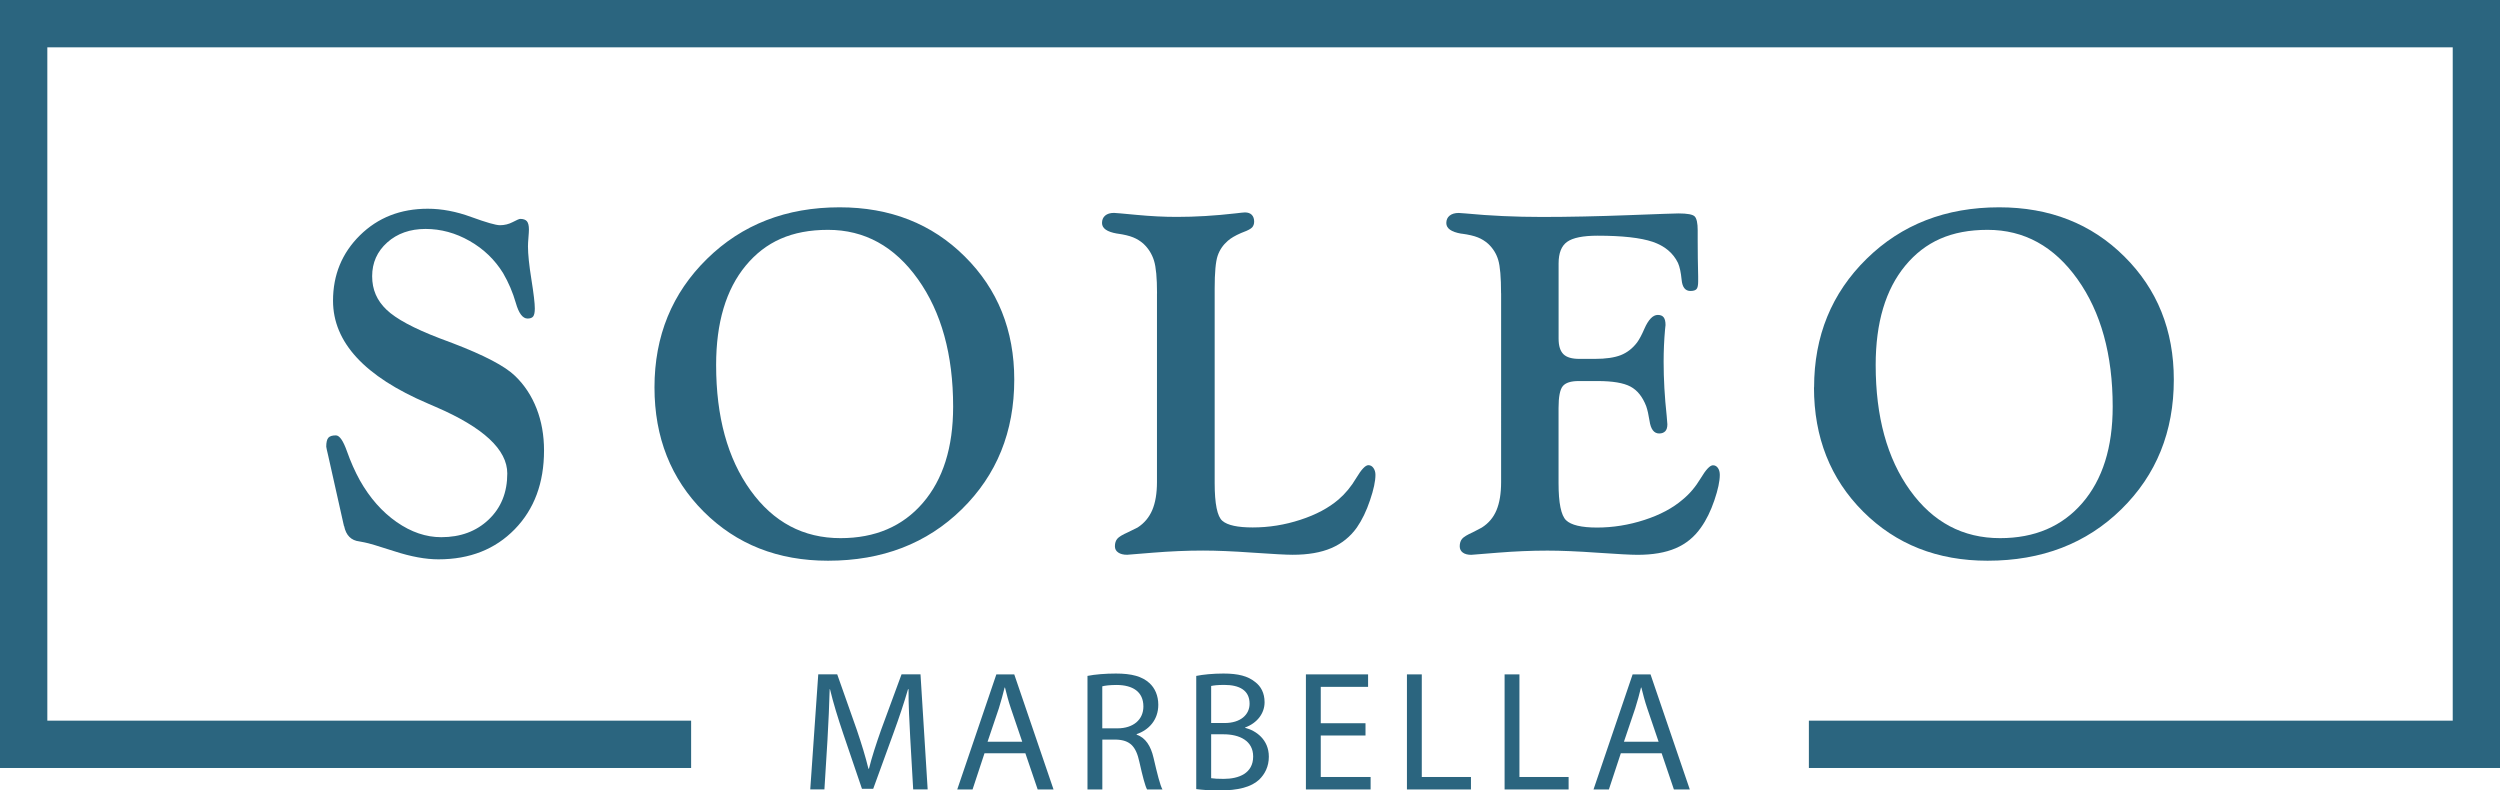
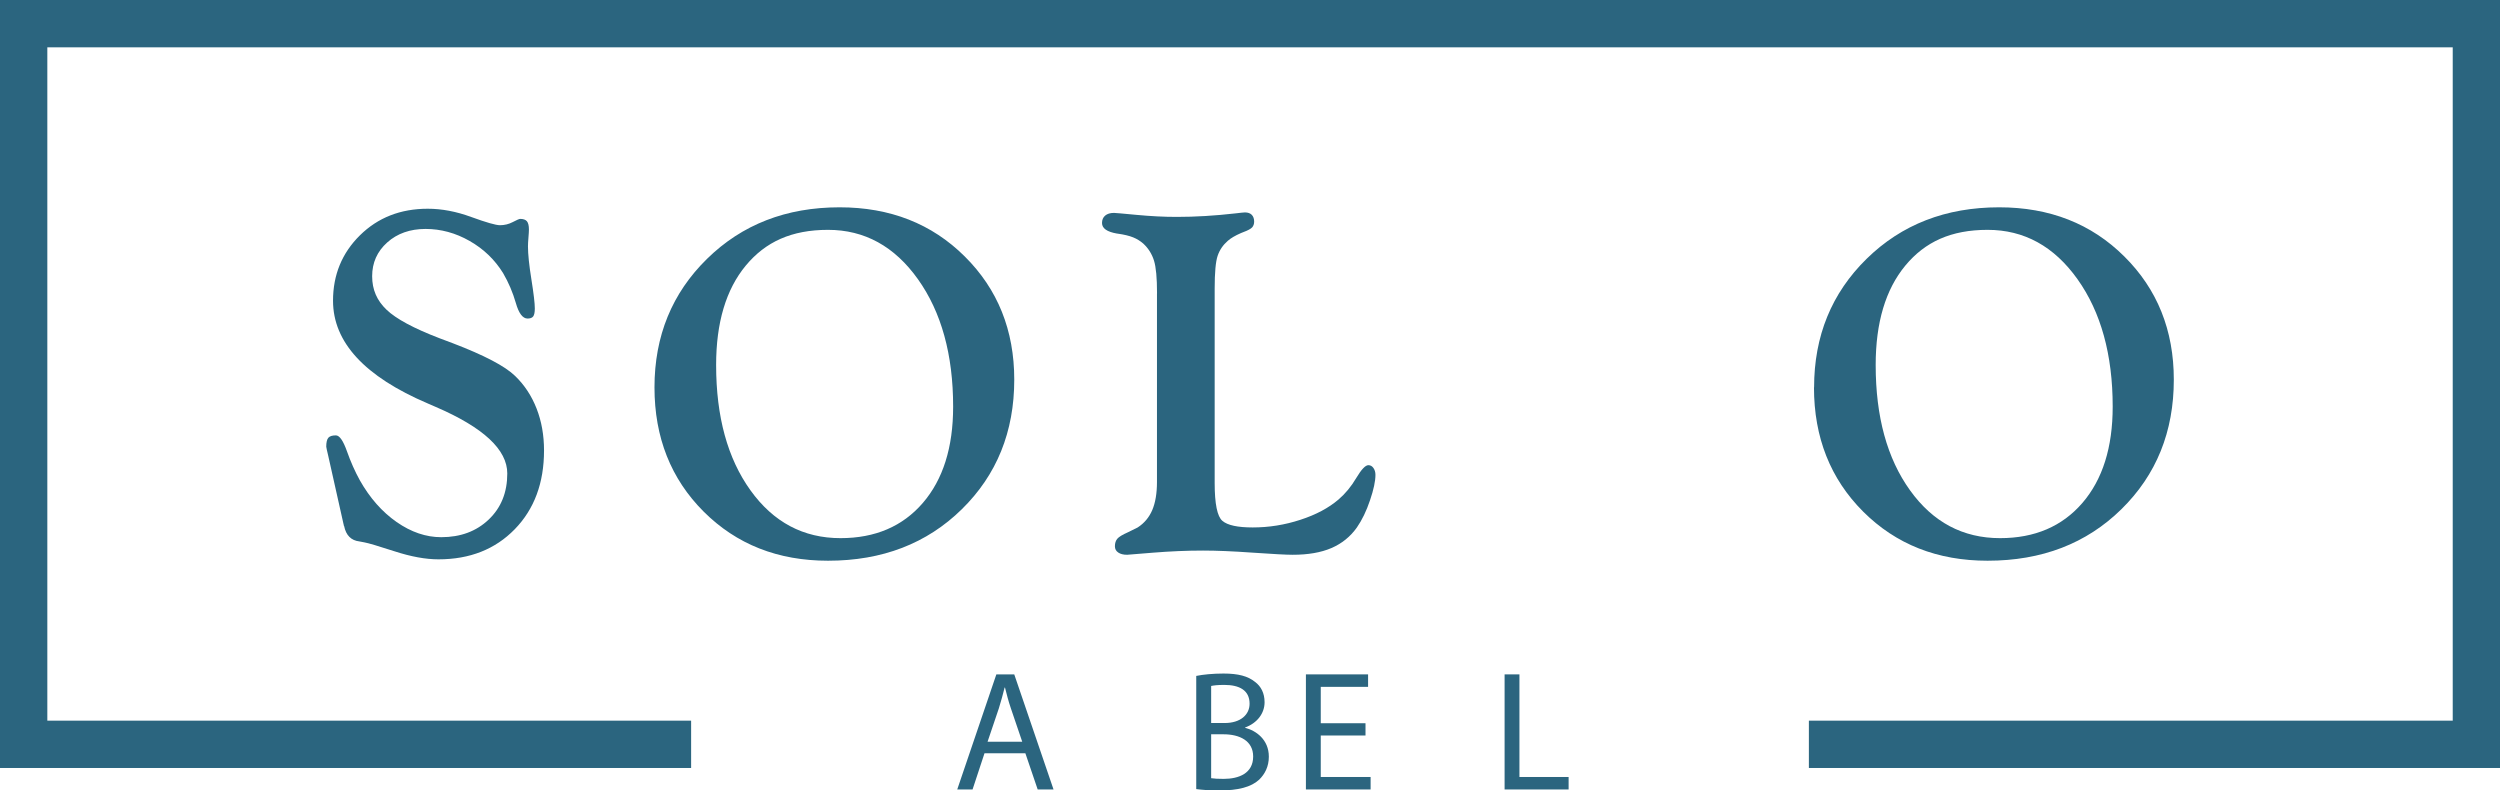
<svg xmlns="http://www.w3.org/2000/svg" id="Capa_1" viewBox="0 0 474.88 150.15">
  <g>
    <path d="M65.27,99.63l-2.95-13.17c-.09-.36-.17-.7-.24-1.03-.07-.33-.11-.52-.11-.58,0-.83,.14-1.4,.4-1.7,.27-.3,.74-.45,1.43-.45s1.39,1.01,2.1,3.01c.71,2.01,1.53,3.85,2.45,5.52,1.9,3.37,4.24,6.01,6.99,7.93,2.76,1.92,5.58,2.88,8.47,2.88,3.66,0,6.67-1.11,9.02-3.35,2.35-2.23,3.53-5.15,3.53-8.75,0-4.53-4.53-8.74-13.58-12.64l-1.43-.62-.09-.04c-12-5.12-18-11.63-18-19.52,0-4.91,1.7-9.05,5.11-12.42,3.41-3.36,7.7-5.05,12.89-5.05,2.65,0,5.41,.52,8.26,1.57,2.86,1.04,4.67,1.56,5.45,1.56,.86,0,1.68-.2,2.44-.6,.75-.4,1.23-.6,1.4-.6,.6,0,1.02,.15,1.28,.45,.25,.3,.38,.82,.38,1.56,0,.33-.03,.84-.09,1.54s-.09,1.26-.09,1.67c0,1.49,.22,3.58,.65,6.27,.43,2.7,.65,4.54,.65,5.52,0,.75-.11,1.25-.31,1.52-.21,.27-.56,.4-1.07,.4-.92,0-1.67-.99-2.23-2.97-.57-1.98-1.37-3.86-2.41-5.65-1.58-2.56-3.7-4.6-6.37-6.12-2.66-1.52-5.46-2.28-8.37-2.28s-5.38,.86-7.28,2.57c-1.91,1.71-2.86,3.85-2.86,6.41s.91,4.62,2.73,6.36c1.81,1.74,5.18,3.55,10.09,5.43,.54,.21,1.37,.52,2.5,.94,5.99,2.29,9.93,4.36,11.83,6.21,1.79,1.72,3.15,3.8,4.09,6.21,.94,2.41,1.41,5.06,1.41,7.95,0,6.16-1.85,11.15-5.56,14.96-3.71,3.81-8.54,5.72-14.49,5.72-2.44,0-5.22-.51-8.33-1.52-3.11-1.01-5.03-1.58-5.74-1.7-.12-.03-.27-.06-.47-.09-.19-.03-.35-.06-.47-.09-1.58-.18-2.55-1.15-2.91-2.91-.03-.06-.05-.1-.07-.13-.01-.03-.02-.09-.02-.18Z" style="fill:#2b657f;" />
    <path d="M124.32,73.59c0-9.76,3.33-17.91,9.99-24.43,6.65-6.52,15.04-9.78,25.17-9.78,9.59,0,17.52,3.11,23.78,9.34,6.27,6.22,9.4,14.02,9.4,23.4,0,9.89-3.32,18.09-9.96,24.61-6.64,6.52-15.11,9.78-25.41,9.78-9.53,0-17.4-3.11-23.63-9.33-6.22-6.22-9.34-14.09-9.34-23.59Zm11.71-4.24c0,9.8,2.17,17.73,6.52,23.78,4.35,6.06,10.05,9.09,17.11,9.09,6.58,0,11.79-2.23,15.63-6.68,3.84-4.45,5.76-10.55,5.76-18.29,0-9.89-2.23-17.95-6.68-24.21-4.45-6.25-10.15-9.38-17.08-9.38s-11.88,2.27-15.63,6.79c-3.75,4.53-5.63,10.83-5.63,18.89Z" style="fill:#2b657f;" />
    <path d="M219.78,55.72c0-2.92-.19-4.99-.58-6.23-.39-1.24-1.05-2.3-2.01-3.2-.57-.5-1.22-.91-1.94-1.2-.73-.3-1.73-.54-3.01-.72h-.05c-1.91-.33-2.86-.99-2.86-2.01,0-.6,.2-1.07,.6-1.41,.4-.34,.96-.51,1.68-.51,.24,0,1.68,.13,4.33,.38,2.65,.25,5.18,.38,7.59,.38,3.52,0,7.24-.22,11.17-.67,.98-.12,1.58-.18,1.79-.18,.56,0,1,.16,1.3,.47,.29,.31,.44,.74,.44,1.27,0,.45-.13,.81-.37,1.09-.25,.28-.81,.59-1.68,.91-.09,.03-.24,.09-.45,.18-1.1,.48-1.94,.97-2.5,1.47-.92,.8-1.57,1.75-1.94,2.86-.37,1.1-.56,3.17-.56,6.21v36.94c0,3.96,.49,6.36,1.47,7.19,.98,.84,2.9,1.25,5.76,1.25,3.07,0,6.08-.48,9.04-1.45,2.96-.96,5.38-2.25,7.26-3.86,1.28-1.1,2.41-2.46,3.37-4.09,.97-1.62,1.73-2.43,2.3-2.43,.38,0,.71,.18,.96,.54,.25,.36,.38,.79,.38,1.3,0,1.19-.34,2.8-1.03,4.82-.68,2.03-1.51,3.75-2.5,5.18-1.25,1.76-2.87,3.06-4.85,3.91-1.98,.85-4.43,1.27-7.35,1.27-1.25,0-3.77-.14-7.55-.4-3.78-.27-6.94-.4-9.46-.4-3.1,0-6.26,.14-9.49,.4-3.23,.27-4.88,.4-4.94,.4-.71,0-1.28-.14-1.69-.43-.42-.28-.63-.68-.63-1.18,0-.59,.15-1.07,.45-1.43,.3-.36,.98-.77,2.06-1.25,.06-.03,.31-.15,.73-.36,.43-.21,.8-.39,1.09-.54,1.25-.81,2.17-1.91,2.77-3.31,.59-1.4,.89-3.17,.89-5.32V55.72Z" style="fill:#2b657f;" />
-     <path d="M285.13,55.72c0-3.03-.18-5.15-.54-6.34-.35-1.19-1-2.22-1.92-3.08-.57-.5-1.21-.91-1.94-1.2-.73-.3-1.76-.54-3.1-.72h-.09c-1.87-.33-2.81-.99-2.81-2.01,0-.6,.21-1.07,.63-1.41,.42-.34,1-.51,1.74-.51,.12,0,.54,.03,1.25,.09,4.68,.45,9.53,.67,14.56,.67s10.69-.12,16.44-.34c5.74-.22,8.9-.33,9.47-.33,1.7,0,2.73,.19,3.1,.58,.37,.39,.56,1.27,.56,2.63v1.92c0,2.17,.03,4.45,.09,6.83v.94c0,.75-.1,1.24-.31,1.47-.21,.24-.6,.36-1.16,.36-.98,0-1.54-.71-1.67-2.12-.14-1.42-.37-2.48-.69-3.2-.92-1.9-2.53-3.24-4.82-4.02-2.29-.77-5.78-1.16-10.45-1.16-2.77,0-4.7,.39-5.78,1.16-1.09,.77-1.63,2.14-1.63,4.11v14.29c0,1.37,.31,2.35,.92,2.95,.61,.6,1.62,.89,3.01,.89h2.94c2.09,0,3.73-.24,4.94-.71,1.21-.48,2.24-1.28,3.1-2.41,.41-.56,.88-1.43,1.38-2.59,.77-1.76,1.63-2.64,2.55-2.64,.51,0,.88,.15,1.11,.45,.24,.3,.36,.79,.36,1.47,0,.09-.03,.37-.09,.85-.18,2.03-.27,4.07-.27,6.12,0,3.28,.19,6.7,.58,10.27,.09,.89,.13,1.43,.13,1.61,0,.6-.13,1.04-.4,1.32-.27,.28-.65,.43-1.16,.43-.98,0-1.6-.81-1.83-2.41-.18-1.16-.39-2.08-.63-2.77-.69-1.79-1.68-3.03-2.99-3.73-1.31-.7-3.39-1.05-6.25-1.05h-3.57c-1.49,0-2.5,.32-3.03,.96-.54,.64-.81,2.03-.81,4.18v14.25c0,3.78,.48,6.13,1.43,7.05,.95,.92,2.92,1.39,5.89,1.39s6.04-.48,9-1.45c2.96-.96,5.38-2.25,7.25-3.86,1.31-1.07,2.46-2.42,3.44-4.06,.98-1.64,1.76-2.46,2.32-2.46,.39,0,.7,.17,.94,.51s.36,.78,.36,1.32c0,1.19-.34,2.8-1.03,4.82-.69,2.03-1.53,3.75-2.55,5.18-1.25,1.79-2.85,3.1-4.8,3.93-1.95,.84-4.37,1.25-7.26,1.25-1.25,0-3.78-.14-7.59-.4-3.81-.27-6.98-.4-9.51-.4-3.1,0-6.26,.14-9.49,.4-3.23,.27-4.89,.4-4.98,.4-.69,0-1.22-.14-1.61-.43-.38-.28-.58-.68-.58-1.18,0-.59,.15-1.07,.45-1.43,.3-.36,.98-.77,2.05-1.25,.15-.09,.42-.23,.81-.42,.39-.2,.68-.35,.89-.47,1.28-.81,2.21-1.91,2.79-3.31,.58-1.4,.87-3.17,.87-5.32V55.72Z" style="fill:#2b657f;" />
    <path d="M344.59,73.59c0-9.76,3.33-17.91,9.98-24.43,6.65-6.52,15.04-9.78,25.17-9.78,9.59,0,17.52,3.11,23.78,9.34,6.27,6.22,9.4,14.02,9.4,23.4,0,9.89-3.32,18.09-9.96,24.61-6.64,6.52-15.11,9.78-25.42,9.78-9.53,0-17.4-3.11-23.63-9.33-6.22-6.22-9.34-14.09-9.34-23.59Zm11.7-4.24c0,9.8,2.17,17.73,6.52,23.78,4.35,6.06,10.05,9.09,17.11,9.09,6.58,0,11.79-2.23,15.63-6.68,3.84-4.45,5.76-10.55,5.76-18.29,0-9.89-2.23-17.95-6.68-24.21-4.45-6.25-10.14-9.38-17.08-9.38s-11.88,2.27-15.63,6.79c-3.75,4.53-5.63,10.83-5.63,18.89Z" style="fill:#2b657f;" />
  </g>
  <polygon points="0 0 0 145.88 131.28 145.88 131.28 136.89 8.99 136.89 8.99 8.99 465.9 8.99 465.9 136.89 343.6 136.89 343.6 145.88 474.88 145.88 474.88 0 0 0" style="fill:#2b657f;" />
  <g>
-     <path d="M172.91,140.36c-.16-3.05-.36-6.71-.33-9.44h-.1c-.74,2.56-1.65,5.28-2.75,8.3l-3.86,10.61h-2.14l-3.54-10.41c-1.04-3.08-1.91-5.9-2.53-8.5h-.06c-.07,2.72-.23,6.39-.42,9.66l-.58,9.37h-2.69l1.52-21.86h3.6l3.73,10.57c.91,2.69,1.65,5.09,2.2,7.36h.1c.55-2.2,1.33-4.6,2.3-7.36l3.89-10.57h3.6l1.36,21.86h-2.75l-.55-9.6Z" style="fill:#2b657f;" />
    <path d="M187.01,143.08l-2.27,6.88h-2.91l7.43-21.86h3.4l7.46,21.86h-3.01l-2.34-6.88h-7.75Zm7.16-2.2l-2.14-6.29c-.49-1.43-.81-2.72-1.13-3.99h-.07c-.33,1.3-.68,2.63-1.1,3.96l-2.14,6.33h6.58Z" style="fill:#2b657f;" />
-     <path d="M206.56,128.39c1.43-.29,3.47-.45,5.41-.45,3.02,0,4.96,.55,6.33,1.78,1.1,.97,1.72,2.46,1.72,4.15,0,2.89-1.81,4.8-4.11,5.58v.1c1.68,.58,2.69,2.14,3.21,4.41,.71,3.05,1.23,5.16,1.69,6h-2.92c-.36-.62-.85-2.5-1.46-5.22-.65-3.02-1.81-4.15-4.38-4.25h-2.66v9.47h-2.82v-21.57Zm2.82,9.96h2.88c3.01,0,4.93-1.65,4.93-4.15,0-2.82-2.04-4.06-5.03-4.09-1.36,0-2.33,.13-2.78,.26v7.98Z" style="fill:#2b657f;" />
    <path d="M227.24,128.39c1.24-.26,3.18-.45,5.16-.45,2.82,0,4.64,.49,6,1.59,1.13,.84,1.81,2.14,1.81,3.86,0,2.11-1.4,3.96-3.7,4.8v.06c2.08,.52,4.51,2.24,4.51,5.48,0,1.88-.75,3.31-1.85,4.38-1.52,1.4-3.99,2.04-7.56,2.04-1.94,0-3.44-.13-4.38-.26v-21.5Zm2.82,8.95h2.57c2.98,0,4.73-1.56,4.73-3.67,0-2.56-1.95-3.57-4.8-3.57-1.3,0-2.04,.1-2.5,.2v7.04Zm0,10.48c.55,.09,1.36,.13,2.37,.13,2.92,0,5.61-1.07,5.61-4.25,0-2.98-2.56-4.22-5.64-4.22h-2.34v8.34Z" style="fill:#2b657f;" />
    <path d="M259.38,139.71h-8.5v7.88h9.47v2.37h-12.29v-21.86h11.81v2.37h-8.99v6.91h8.5v2.34Z" style="fill:#2b657f;" />
-     <path d="M267.25,128.1h2.82v19.49h9.34v2.37h-12.16v-21.86Z" style="fill:#2b657f;" />
    <path d="M285.8,128.1h2.82v19.49h9.34v2.37h-12.16v-21.86Z" style="fill:#2b657f;" />
-     <path d="M307.88,143.08l-2.27,6.88h-2.92l7.43-21.86h3.4l7.46,21.86h-3.02l-2.33-6.88h-7.75Zm7.17-2.2l-2.14-6.29c-.49-1.43-.81-2.72-1.13-3.99h-.07c-.32,1.3-.68,2.63-1.1,3.96l-2.14,6.33h6.59Z" style="fill:#2b657f;" />
  </g>
</svg>